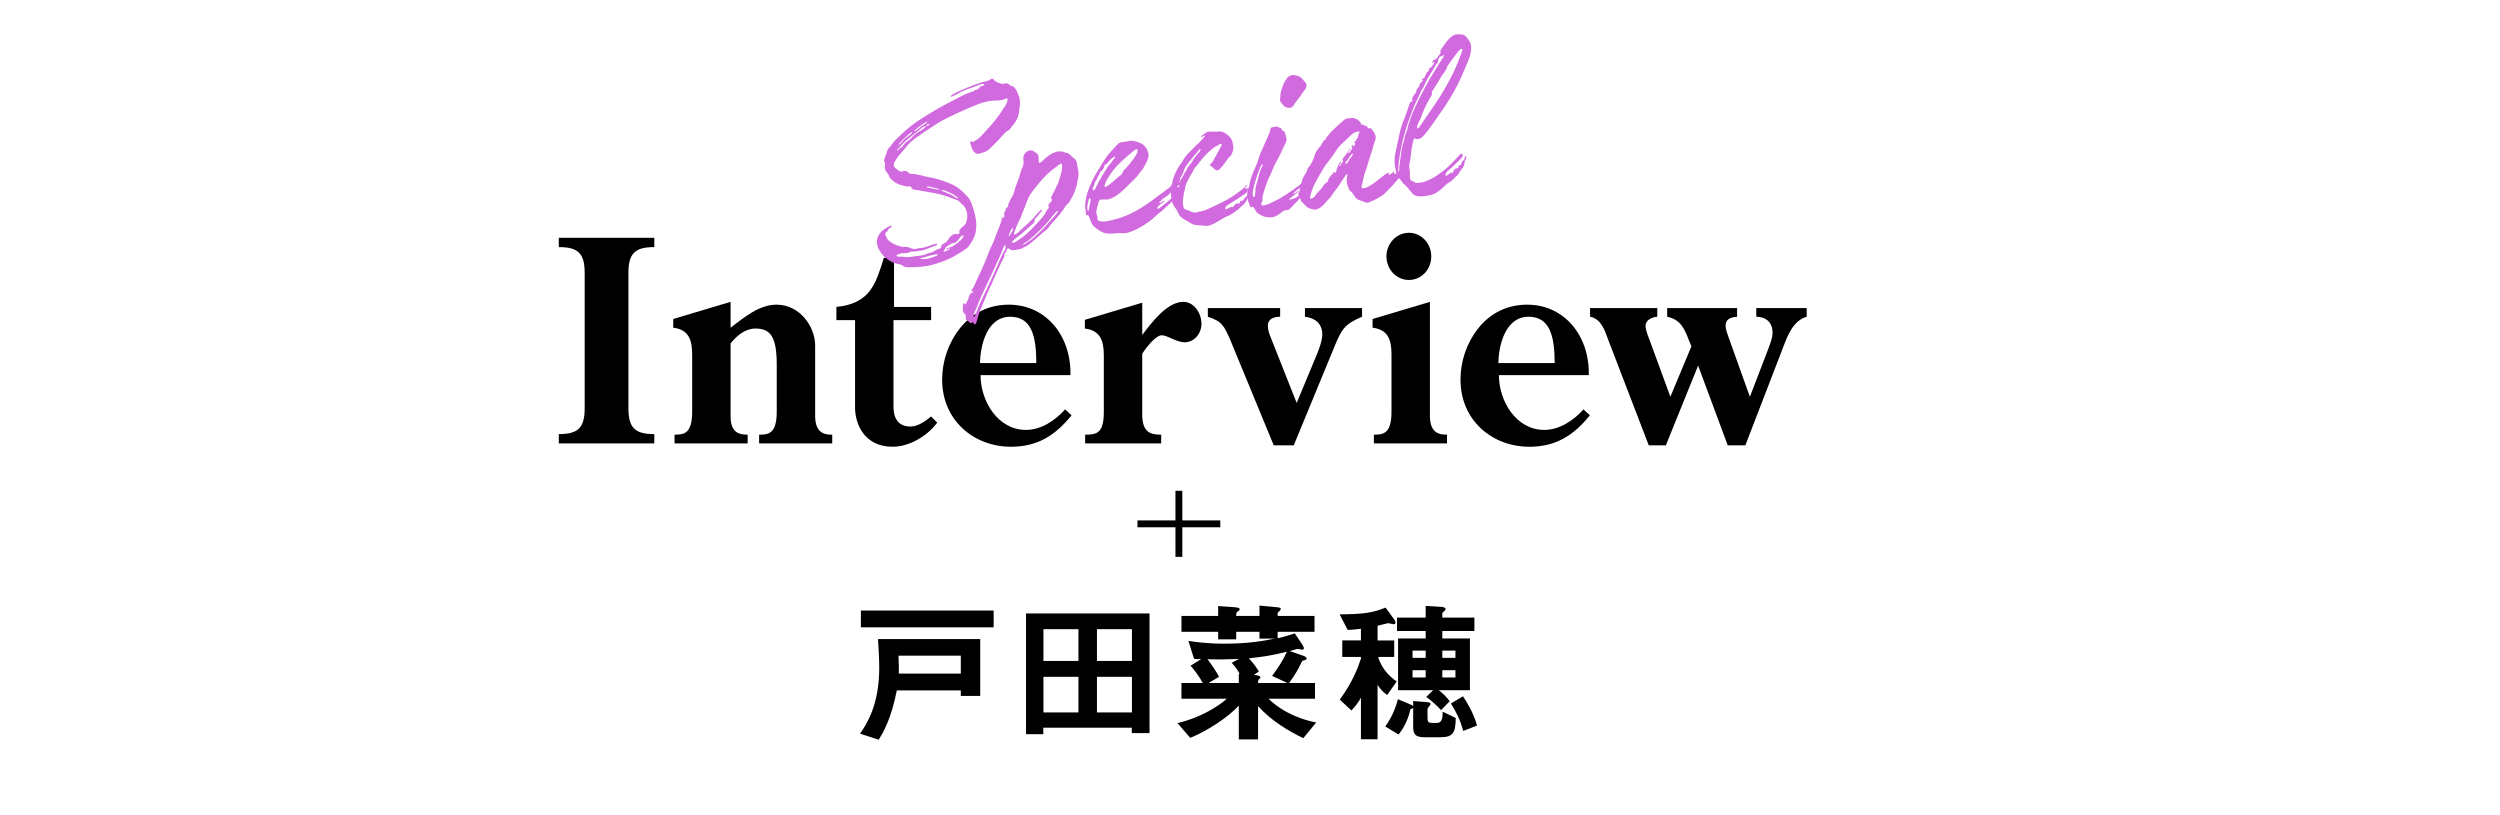
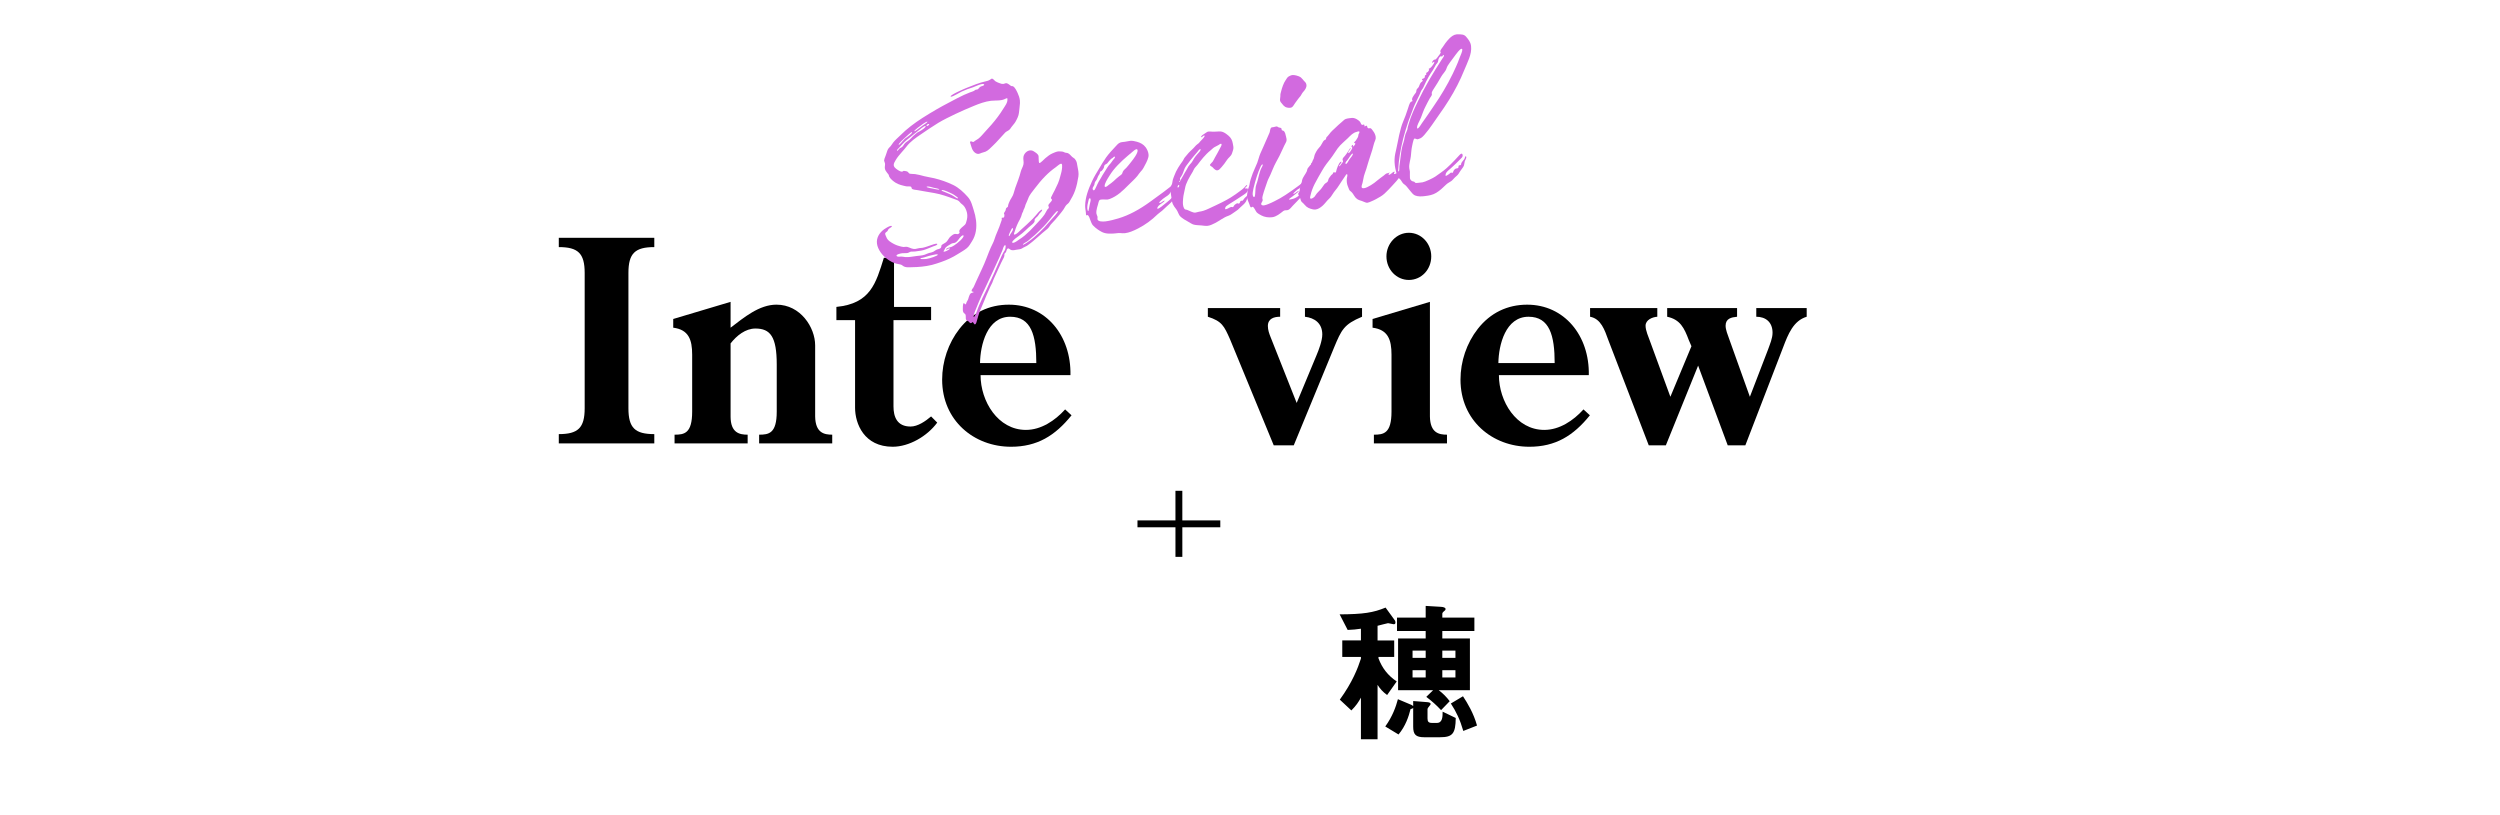
<svg xmlns="http://www.w3.org/2000/svg" id="_レイヤー_2" data-name="レイヤー_2" viewBox="0 0 454 148">
  <defs>
    <style>
      .cls-1, .cls-2 {
        fill: none;
      }

      .cls-2 {
        stroke: #000;
        stroke-miterlimit: 10;
        stroke-width: 1.25px;
      }

      .cls-3 {
        fill: #d26adf;
      }

      .cls-4 {
        clip-path: url(#clippath);
      }
    </style>
    <clipPath id="clippath">
      <rect class="cls-1" width="454" height="148" />
    </clipPath>
  </defs>
  <g id="_レイヤー_10" data-name="レイヤー_10">
    <g class="cls-4">
      <g>
        <g>
          <path d="M106.177,49.565c0-3.57-1.211-4.692-4.7-4.692v-1.683h17.344v1.683c-3.488,0-4.699,1.122-4.699,4.692v24.58c0,3.57,1.211,4.691,4.699,4.691v1.683h-17.344v-1.683c3.488,0,4.7-1.122,4.7-4.691v-24.58Z" />
          <path d="M132.673,75.623c0,3.009,1.647,3.315,3.101,3.315v1.581h-13.274v-1.581c1.744,0,3.198-.204,3.198-4.182v-10.352c0-2.703-.63-4.539-3.44-4.896v-1.581l10.416-3.111v4.692c2.422-1.836,5.184-4.182,8.333-4.182,4.36,0,7.025,4.131,7.025,7.394v12.902c.048,3.009,1.647,3.315,3.101,3.315v1.581h-13.274v-1.581c1.744,0,3.197-.204,3.197-4.182v-8.567c0-5.048-1.163-6.527-3.875-6.527-1.792,0-3.392,1.275-4.506,2.703v13.259Z" />
          <path d="M151.889,58.132v-2.397c6.201-.612,7.17-4.284,8.624-8.924h1.841v8.924h6.734v2.397h-6.831v15.655c0,1.887.63,3.672,3.101,3.672,1.308,0,2.713-.969,3.73-1.836l1.114,1.122c-1.841,2.499-5.135,4.385-8.09,4.385-5.184,0-6.831-4.181-6.831-7.088v-15.91h-3.392Z" />
          <path d="M178.07,68.127c0,4.743,3.149,9.944,8.236,9.944,2.762,0,5.281-1.683,7.122-3.723l1.163,1.071c-3.004,3.723-6.25,5.711-10.998,5.711-6.686,0-12.499-4.742-12.499-12.188,0-3.315,1.114-6.629,3.149-9.23,2.277-2.907,5.377-4.385,8.962-4.385,6.734,0,11.337,5.609,11.191,12.8h-16.327ZM188.196,65.934c0-4.998-.92-8.414-4.748-8.414-4.167,0-5.426,5.1-5.475,8.414h10.222Z" />
-           <path d="M207.431,75.623c.145,2.805,1.356,3.315,3.439,3.315v1.581h-13.807v-1.581c2.18,0,3.391-.306,3.391-4.182v-10.199c0-2.703-.63-4.539-3.439-4.896v-1.581l10.416-3.111v5.864c1.695-2.244,4.505-6.017,7.46-6.017,1.938,0,3.294,2.04,3.294,3.978,0,1.785-1.308,3.366-3.052,3.366-1.502,0-3.101-1.275-4.167-1.275-1.114,0-2.956,2.397-3.537,3.366v11.372Z" />
          <path d="M232.474,55.939v1.581c-1.066,0-2.229.306-2.229,1.683,0,.714.242,1.377.484,1.989l4.748,11.984,3.585-8.618c.436-1.02,1.066-2.703,1.066-3.825,0-2.04-1.405-3.009-3.149-3.213v-1.581h10.367v1.581c-3.294,1.377-3.73,2.346-5.087,5.61l-7.315,17.746h-3.633l-7.945-19.276c-1.066-2.397-1.453-3.264-4.021-4.08v-1.581h13.129Z" />
          <path d="M249.499,80.519v-1.581c1.744,0,3.198-.204,3.198-4.182v-10.352c0-2.703-.63-4.539-3.44-4.896v-1.581l10.416-3.111v20.806c.049,3.009,1.647,3.315,3.101,3.315v1.581h-13.274ZM255.846,42.273c2.277,0,4.069,1.938,4.069,4.283,0,2.397-1.792,4.284-4.069,4.284-2.229,0-4.069-1.887-4.069-4.284,0-2.346,1.841-4.283,4.069-4.283Z" />
          <path d="M272.202,68.127c0,4.743,3.149,9.944,8.236,9.944,2.762,0,5.281-1.683,7.122-3.723l1.163,1.071c-3.004,3.723-6.25,5.711-10.998,5.711-6.686,0-12.499-4.742-12.499-12.188,0-3.315,1.114-6.629,3.149-9.23,2.277-2.907,5.377-4.385,8.962-4.385,6.734,0,11.337,5.609,11.191,12.8h-16.327ZM282.328,65.934c0-4.998-.92-8.414-4.748-8.414-4.167,0-5.426,5.1-5.475,8.414h10.222Z" />
          <path d="M300.966,55.939v1.581c-.872.051-2.132.561-2.132,1.632,0,.867.533,2.04.824,2.856l3.682,10.046,3.827-9.179-.484-1.122c-.824-2.193-1.55-3.723-3.924-4.233v-1.581h12.693v1.581c-1.017.102-2.083.306-2.083,1.632,0,.714.388,1.683.63,2.346l3.779,10.556,3.294-8.567c.339-.969.823-2.04.823-3.06,0-1.938-1.259-2.907-2.955-2.907v-1.581h9.156v1.581c-2.422.714-3.391,3.213-4.263,5.508l-6.879,17.848h-3.197l-5.378-14.482-5.862,14.482h-3.101l-7.364-19.174c-.63-1.734-1.308-3.824-3.294-4.182v-1.581h12.208Z" />
        </g>
        <g>
          <path class="cls-3" d="M167.357,48.425c-.554.068-1.129.084-1.683.097-.303.007-.685.044-1.031.006-.226-.025-.438-.081-.604-.199-.223-.157-.281-.239-.555-.304-.233-.056-.472-.089-.704-.147-.595-.151-1.101-.431-1.598-.783-.899-.635-1.791-1.766-1.925-2.86-.128-1.043.429-1.964,1.294-2.593.156-.114.888-.586,1.23-.626.1-.012.166.012.176.093.011.09-.176.181-.256.244-.109.084-.278.16-.361.273-.078.106-.096.235-.179.339-.139.175-.451.23-.411.557.016.128.092.239.141.376.204.578.445.799.968,1.133.454.289.93.52,1.452.655.238.062.519.161.763.168.245.007.465-.082.714-.012.504.141.875.437,1.48.362.24-.03.443-.119.719-.153.185-.023.372-.014.561-.051.576-.113,1.132-.355,1.69-.532.115-.036.489-.179.737-.209.127-.015.222-.002.23.071.002.02-.002.045-.013.074-.059.151-.585.279-.739.344-.272.115-.545.233-.823.337-.021.008-.874.37-1.354.429-.358.044-.729.113-1.089.156-.146.017-.292.026-.434.021-.127-.006-.216-.006-.292.002-.14.016-.229.063-.415.166-.103.057-.221.087-.346.103-.283.035-.598-.006-.831.023-.343.042-1.09.213-1.064.427.032.264.521.209.688.192.317-.032.55.044.875.075.334.032.677.009,1.018-.033.36-.044.718-.109,1.061-.152.247-.031.5-.05.752-.083.244-.031.486-.075.713-.15.274-.09.515-.247.808-.319.257-.063.503-.092.742-.21.242-.12.449-.328.705-.423.125-.047.276-.07.412-.119.146-.053.275-.135.337-.306.068-.186-.028-.238.108-.385.132-.142.509-.323.673-.437.267-.185.401-.417.548-.65.118-.187.245-.375.457-.537.192-.147.461-.366.714-.397.167-.021.371.062.489.047.063-.008.131-.033.21-.091.13-.096.156-.154.146-.211-.008-.055-.048-.108-.058-.19-.033-.272.234-.511.421-.691.194-.186.441-.348.619-.544.165-.182.208-.434.276-.662.127-.42.174-.84.122-1.261-.024-.201-.072-.402-.143-.602-.2-.557-.419-.921-.897-1.264-.211-.151-.279-.321-.464-.48-.212-.181-.557-.275-.812-.369-1.194-.439-2.362-.876-3.625-1.097-.673-.117-1.348-.227-2.021-.347-.345-.062-.69-.124-1.036-.185-.195-.035-.886-.072-1.034-.256-.133-.166-.038-.291-.184-.367-.07-.036-.171-.049-.282-.053-.202-.007-.437.015-.579-.016-.326-.071-.672-.148-1.007-.252-.317-.099-.625-.222-.897-.389-.406-.25-.96-.693-1.172-1.111-.058-.111-.047-.235-.113-.355-.064-.118-.18-.225-.262-.332-.211-.271-.386-.508-.429-.858-.034-.277.068-.567.034-.841-.024-.195-.155-.398-.169-.51-.014-.11.096-.524.294-.963.157-.347.215-.747.394-1.086.127-.24.286-.366.465-.561.188-.203.315-.457.483-.676.383-.5.884-.889,1.325-1.334,1.18-1.195,2.559-2.215,3.991-3.141.846-.546,1.709-1.061,2.562-1.559.727-.425,1.464-.818,2.205-1.207.549-.289,1.1-.575,1.648-.869.374-.2.753-.385,1.139-.557.356-.16.718-.31,1.083-.455.247-.098.501-.144.733-.274.133-.075.216-.21.395-.232.097-.012.191,0,.284-.059.129-.082.199-.179.274-.272.078-.095.162-.186.326-.249.03-.011.15-.042.274-.086.156-.056.316-.134.305-.226-.015-.123-.191-.157-.345-.137-.248.033-.577.163-.705.204-.333.104-.635.284-.964.392-.715.233-1.396.462-2.081.785-.155.074-1.525.883-1.865.925-.083.01-.132.005-.138-.042-.039-.319,2.617-1.441,2.878-1.543,1.151-.45,2.317-.956,3.529-1.21.311-.066.497-.12.764-.289.104-.066.194-.174.314-.189.029-.004.06-.001.094.008.172.049.431.395.598.497.252.154.54.26.818.354.192.065.362.125.556.101.031-.004.062-.01.095-.018.187-.048.281-.102.385-.114.087-.011.182.007.343.081.172.079.282.198.431.301.104.072.14.108.241.144.091.031.165-.022.281.038.383.197.672.862.846,1.228.191.403.346.854.401,1.309.021.175.028.35.017.523-.037.574-.125,1.158-.181,1.733-.056.583-.35,1.133-.629,1.642-.205.373-.51.625-.742.971-.158.237-.265.418-.506.585-.215.149-.453.233-.639.424-.398.41-.772.838-1.153,1.26-.347.386-.701.767-1.084,1.124-.394.367-.803.841-1.304,1.062-.247.109-.525.143-.778.244-.173.07-.304.143-.469.164-.474.058-.978-.335-1.228-.962-.109-.273-.18-.56-.268-.841-.039-.125-.081-.228-.09-.305-.012-.094.062-.155.17-.168.099-.012.277.132.435.11.117-.016.185-.123.27-.183.205-.143.433-.252.633-.402.442-.33.83-.837,1.206-1.239.825-.881,1.619-1.776,2.338-2.745.333-.449.649-.905.941-1.383.356-.581.886-1.192.799-1.897-.009-.078-.043-.103-.099-.096-.103.012-.279.129-.525.223-.215.083-.444.13-.678.159-.566.07-1.166.027-1.683.091-1.068.131-2.151.527-3.126.935-1.121.468-2.24.933-3.333,1.464-1.051.51-2.126,1.018-3.126,1.621-1.074.647-2.072,1.354-3.111,2.054-.94.633-1.952,1.328-2.641,2.239-.283.374-.602.724-.914,1.079-.375.426-.742.858-1.034,1.35-.196.33-.412.656-.371.984.016.129.071.259.184.389.22.255.956.797,1.33.751.188-.023.161-.119.286-.134.035-.004.083-.003.152.006.177.024.435.057.574.155.178.124.175.305.431.358.281.058.618.021.912.061.576.079,1.109.237,1.669.382.6.155,1.218.227,1.82.374,1.189.29,2.32.682,3.422,1.214,1.019.49,1.904,1.324,2.65,2.158.662.74.806,1.547,1.092,2.418.192.586.34,1.204.417,1.831.164,1.332.005,2.698-.742,3.844-.291.448-.507.891-.931,1.237-.498.407-1.089.719-1.63,1.064-.971.618-1.943,1.063-3.024,1.442-.553.194-1.1.378-1.668.527-.63.165-1.245.244-1.89.323h0ZM162.955,27.386c.097-.012.339-.384.418-.438.182-.121.352-.159.51-.321.235-.242.338-.549.603-.752.207-.158.433-.297.642-.469.271-.222.452-.446.69-.691.169-.175.373-.288.54-.463.164-.171.353-.264.57-.363.28-.128.504-.315.765-.492.05-.034.428-.339.413-.461-.004-.035-.042-.061-.145-.048-.087.011-.331.174-.658.42-.381.286-.874.684-1.364,1.083-.46.375-.917.75-1.275,1.034-.544.433-.951.954-1.434,1.456-.066.07-.36.318-.343.452.003.026.033.058.067.054h0ZM163.244,26.299c.119-.015.507-.479.804-.813.152-.171.284-.312.354-.356.1-.062.512-.344.833-.615.236-.199.424-.393.406-.492-.004-.026-.037-.05-.042-.05-.068.008-.294.182-.561.409-.301.256-.654.579-.892.808-.036.035-.226.208-.425.408-.259.258-.535.56-.522.664.004.031.02.039.046.036h0ZM167.443,22.879c.508-.354.994-.66.982-.755-.003-.03-.03-.04-.074-.033-.125.02-.411.187-.741.41-.314.212-.668.476-.961.712-.335.27-.618.509-.608.589.003.029.024.033.06.029.17-.021.831-.594,1.343-.951ZM168.247,47.021c.287-.035.822-.183,1.276-.346.442-.158.808-.331.795-.428-.002-.021-.03-.035-.071-.045-.087-.023-.196-.021-.314-.007-.151.019-.317.059-.475.098-.155.039-.3.078-.413.095-.257.04-.536.15-.798.222-.236.064-.452.17-.706.202-.024.003-.049.006-.074.009-.159.023-.327.059-.319.124.012.101.198.102.341.102.254,0,.507.004.758-.027h0ZM168.75,22.56c-.005-.038-.046-.059-.143-.047-.151.019-.369.175-.354.303.004.03.032.073.157.057.089-.011.351-.223.339-.314ZM170.568,34.401c-.008-.068-.182-.124-.388-.17-.23-.052-.5-.095-.624-.133-.153-.048-.372-.114-.589-.163-.223-.051-.445-.084-.592-.066-.045.005-.098.032-.093.079.006.052.273.13.548.194.261.061.531.102.593.113.167.028.897.202,1.061.182.064-.008.084-.019.082-.035ZM173.913,36.027c.047-.006.064-.029.062-.056-.008-.102-.311-.296-.359-.332-.225-.168-.445-.33-.699-.45-.108-.052-.258-.123-.426-.201-.296-.136-.652-.292-.952-.39-.211-.069-.394-.109-.511-.094-.027.003-.035.043-.032.065.015.12.413.232.503.271.326.138.657.266.979.411.276.125.54.27.794.434.126.081.495.36.638.343h0ZM171.849,45.591c.221-.096.652-.332.639-.437-.004-.035-.062-.071-.126-.063-.112.014-.375.217-.506.233-.023.003-.052-.012-.055-.034-.013-.107.183-.206.401-.284.245-.088.519-.15.565-.168.38-.153.737-.419,1.06-.669.353-.274.814-.68,1.056-1.057.084-.133.116-.233.108-.296-.008-.063-.054-.091-.122-.082-.074.009-.175.061-.285.156-.326.282-.501.637-.795.936-.148.151-.271.232-.436.282-.095.028-.203.048-.338.064-.085.01-.15.029-.266.101-.165.102-.356.205-.539.317-.158.097-.309.203-.431.321-.162.159-.185.299-.277.475-.056.108-.161.185-.147.295.003.028.047.033.108.025.119-.015.305-.078.387-.114Z" />
          <path class="cls-3" d="M177.06,58.906c-.083.015-.171-.049-.259-.219-.084-.165-.133-.211-.178-.203-.071.013-.13.169-.3.198-.156.028-.332-.199-.375-.248-.149-.169-.169-.111-.341-.203-.127-.068-.182-.181-.205-.314-.003-.015-.005-.03-.007-.046-.022-.182.002-.392-.021-.574-.009-.075-.027-.145-.059-.206-.059-.115-.257-.189-.337-.332-.06-.106-.095-.207-.113-.312-.015-.083-.02-.168-.017-.263.003-.121-.031-1.098.186-1.136.124-.022.151.255.287.23.136-.025.18-.335.229-.435.087-.182.21-.312.271-.505.068-.211.103-.403.193-.613.083-.189.133-.35.308-.469.154-.105.383-.089.513-.222-.169-.123-.356-.015-.386-.181-.005-.027-.005-.061,0-.103.021-.223.288-.438.376-.65.231-.552.5-1.091,1.555-3.394.252-.551.499-1.098.71-1.665.17-.456.336-.9.529-1.353.209-.496.404-.989.659-1.465.24-.45.365-.957.545-1.436.202-.537.456-1.05.653-1.588.105-.286.212-.573.303-.864.057-.185.178-.405.146-.584-.011-.062-.035-.14-.028-.156.019-.04.054-.057.098-.063.063-.009.144.005.211-.005.037-.006.069-.019.092-.046.104-.124.118-.373.093-.52-.017-.101-.069-.111-.078-.182-.014-.115.214-.366.279-.52.052-.121.051-.242.089-.354.075-.218.143-.154.283-.297.148-.151.072-.123.116-.366.041-.225.19-.502.278-.713.149-.355.397-.652.56-1.007.205-.447.29-.943.456-1.407.346-.969.751-1.936.995-2.938.11-.455.375-.836.483-1.289.115-.486-.078-.941.002-1.401.1-.571.575-1.066,1.116-1.162.019-.003.039-.006.057-.008.247-.03.504.023.743.188.29.199.786.469.834.862.025.206.006.659.042.957.022.176.063.298.145.283.219-.038.9-.761,1.041-.877.394-.321.822-.681,1.293-.878.307-.128.63-.283.958-.342.028-.005.057-.008.085-.012.104-.013.208-.015.313-.002.199.024.435.003.62.078.239.096.303.164.573.183.249.018.432.136.597.289.145.133.274.292.424.434s.348.227.486.364c.108.109.326.485.371.726.086.459.167.898.245,1.338.016.094.031.187.042.281.034.279.042.565-.003.867-.13.861-.312,1.708-.596,2.53-.256.741-.642,1.414-1.039,2.088-.157.265-.308.317-.509.517-.231.231-.362.563-.548.83-.455.651-.999,1.261-1.507,1.874-.258.311-.564.577-.821.888-.217.261-.34.571-.61.781-.583.453-1.135.951-1.692,1.446-.643.57-1.291,1.135-2,1.617-.269.181-.575.257-.84.443-.164.115-.333.166-.509.197-.165.029-.371.045-.552.081-.138.027-.298.063-.46.083-.213.026-.428.024-.601-.062-.177-.089-.336-.284-.494-.257-.059.011-.118.053-.178.144-.104.158-.11.382-.205.545-.058.099-.199.167-.242.256-.063.132-.016.281-.042.427-.038.205-.151.395-.252.574-.333.595-1.38,3.004-1.684,3.618-.138.279-.172.546-.333.825-.203.352-.349.73-.517,1.098-.157.343-.312.688-.462,1.035-.167.389-.329.779-.479,1.17-.168.437-.36.852-.54,1.273-.176.409-.34.822-.461,1.264-.112.409-.219.823-.352,1.226-.063.191-.153.321-.252.339h0ZM177.029,57.352c.339-.603.517-1.334.809-1.973.371-.812.725-1.637,1.138-2.428.367-.703.623-1.455,1.007-2.157.166-.302,1.093-2.414,1.22-2.729.146-.364.289-.715.46-1.073.189-.393.333-.796.564-1.167.104-.166.256-.344.309-.538.018-.066.117-.447.088-.645-.011-.079-.043-.129-.108-.117-.254.045-.417.786-.473.915-.178.413-.343.831-.531,1.239-.383.833-1.569,3.443-1.97,4.262-.426.872-.843,1.748-1.24,2.633-.36.803-.705,1.615-1.026,2.435-.146.375-.332.76-.427,1.152-.036.147-.049.271-.038.34.007.04.023.061.049.057.036-.006.093-.068.17-.206ZM183.487,42.507c.106-.191.521-.655.468-.961-.021-.116-.058-.149-.1-.134-.115.041-.278.426-.312.49-.087.165-.381.741-.35.923.007.041.031.062.078.054.07-.013.166-.281.216-.372ZM183.997,44.102c.393-.07.725-.37,1.051-.583.362-.237.707-.467,1.041-.749.659-.559,1.268-1.166,1.844-1.804.588-.651,1.236-1.275,1.742-1.993.201-.286.32-.617.506-.897.103-.154.333-.228.288-.476-.018-.096-.074-.138-.089-.219-.038-.188.163-.396.335-.586.188-.205.351-.389.325-.533-.024-.136-.162-.142-.185-.264-.027-.137.143-.379.198-.514.122-.296.314-.569.447-.863.201-.441.432-.869.625-1.317.172-.399.294-.79.4-1.211.111-.444.264-.872.314-1.333.016-.142.071-.513.04-.769-.021-.167-.081-.285-.226-.259-.246.043-.774.531-.923.634-.691.477-1.329,1.033-1.921,1.634-.687.697-1.314,1.456-1.896,2.228-.435.578-.975,1.165-1.204,1.853-.127.38-.33.723-.471,1.099-.053.142-.091.275-.126.42-.05.214-.161.334-.242.533-.048.119-.04.231-.104.347-.083.15-.121.172-.168.347-.094.349-.206.687-.384,1.002-.382.672-.722,1.451-.93,2.185-.04.14-.173.396-.151.52.009.053.047.082.134.067.035-.006.078-.019.129-.041.352-.147.738-.587,1.024-.842.716-.639,1.444-1.29,2.117-1.976.385-.393.723-.823,1.087-1.235.073-.083.424-.413.569-.438.033-.006.056.004.062.037.003.023,0,.057-.015.103-.063.212-.372.416-.498.606-.106.16-.174.301-.304.445-.187.206-.602.484-.556.744.004.025.011.048.015.076.048.391-.771.924-1.063,1.199-.394.372-.787.746-1.202,1.094-.398.333-.825.624-1.236.938-.109.084-.619.522-.586.707.01.061.095.099.186.083h0ZM187.779,43.102c.637-.549,1.274-1.138,1.846-1.754.46-.496.895-1.022,1.342-1.528.14-.159,1.18-1.205,1.135-1.458-.007-.042-.031-.055-.067-.047-.258.059-1.152,1.236-1.267,1.379-.51.633-1.035,1.264-1.629,1.82-.589.55-1.102,1.115-1.746,1.608-.3.23-.559.528-.874.736-.09.059-.786.412-.762.551.003.015.034.031.078.023.235-.042,1.38-.842,1.943-1.329Z" />
          <path class="cls-3" d="M204.287,42.345c-.291.036-.559.004-.864-.02-.223-.017-.442.006-.66.033l-.125.015c-.133.016-.266.031-.401.037-.351.014-.694.029-1.029.004-.391-.029-.771-.11-1.141-.306-.256-.135-.495-.279-.722-.439-.305-.214-.588-.455-.859-.736-.227-.235-.333-.606-.46-.901-.059-.136-.119-.341-.196-.531-.075-.185-.169-.354-.298-.431-.018-.01-.034-.016-.049-.014-.053.006-.085.042-.16.051-.062.008-.091-.061-.105-.156-.019-.119-.016-.28-.029-.391-.051-.412-.135-.807-.127-1.223.016-.765.159-1.501.377-2.216.231-.76.546-1.498.88-2.226.371-.808.843-1.545,1.297-2.307.397-.667.794-1.359,1.247-1.989.257-.357.533-.692.819-1.018.288-.329.587-.648.888-.97.252-.271.52-.612.882-.734.128-.043.292-.069.466-.09.127-.016.261-.029.39-.045.318-.039.514-.113.947-.166.378-.047.851.071,1.197.163.632.17,1.218.48,1.608,1.02.243.337.454.788.508,1.23.023.185.018.368-.022.54-.165.689-.57,1.344-.893,1.966-.138.267-.306.462-.511.675-.233.242-.391.532-.604.791-.481.587-1.076,1.098-1.61,1.638-.52.526-1.041,1.044-1.611,1.493-.548.432-1.142.801-1.821,1.053-.131.048-.238.074-.342.087-.156.019-.302.008-.502,0-.143-.007-.437-.024-.669.005-.116.014-.217.04-.276.084-.103.076-.167.242-.214.412-.043.151-.073.305-.104.408-.122.386-.23.777-.285,1.179-.021.151-.023.272-.009.387.016.127.052.248.107.39.057.144.086.092.11.306.013.12-.03.265-.015.392.057.463.917.475,1.502.403.692-.085,1.644-.341,2.299-.538.977-.293,1.916-.693,2.821-1.167,1.035-.542,2.024-1.181,2.975-1.873.822-.597,1.643-1.186,2.455-1.791.519-.387,1.033-.781,1.54-1.188.249-.199.513-.411.597-.556.035-.06.001-.147.024-.213.063-.18.5-.671.651-.689.1-.012.126.012.129.061.002.057-.03.149-.02.254.01.114.068.116.077.188.014.114-.449.349-.436.457.006.048.074.047.125.041.08-.008.175-.049.257-.059.062-.008.133,0,.141.064.019.151-.522.494-.6.551-.314.235-.633.459-.918.729-.226.216-.327.398-.477.651-.075.125-.23.265-.399.393-.167.127-.346.242-.471.321-.283.179-.492.345-.73.588-.074.076-.336.259-.323.366.008.066.083.081.157.072.112-.014.271-.129.39-.22.12-.094.243-.184.362-.198.027-.003.055-.003.082.003-.06.164-.381.37-.536.479-.11.078-.402.262-.597.473-.149.163-.224.355-.222.441,0,.052.043.079.147.066.077-.009.351-.206.438-.258.16-.093.29-.209.432-.326.556-.458,1.141-.86,1.628-1.395.115-.127.545-.674.722-.696.04-.005.066.017.074.077.015.122-.164.38-.225.497-.372.716-.915,1.166-1.509,1.697-.279.25-.542.519-.822.767-.273.242-.588.419-.848.675-.511.504-1.075.981-1.671,1.414-.584.423-1.2.804-1.83,1.126-.409.209-.833.415-1.269.576-.369.136-.745.241-1.127.288h0ZM197.623,38.334c.042-.005.08-.106.113-.33.037-.253.084-.497.136-.739s.11-.481.166-.727c.015-.066.033-.212.018-.335-.014-.116-.058-.212-.163-.199-.148.018-.204.338-.225.413-.049.18-.116.438-.164.713-.048.28-.076.576-.045.824.03.247.112.385.165.378h0ZM198.999,34.07c.167-.334.333-.736.51-1.061.147-.272.306-.466.449-.743.08-.153.164-.301.251-.447.278-.462.587-.898.858-1.368.168-.293.403-.552.638-.811.124-.136.262-.383.396-.547.209-.261.393-.434.38-.533-.015-.121-.061-.128-.107-.126-.1.002-.24.19-.305.242-.096.076-.2.078-.332.215-.114.118-.229.247-.339.37-.112.123-.202.268-.314.39-.128.139-.304.161-.428.275-.189.173-.114.339-.208.561-.063.15-.265.437-.388.543-.05.043-.207.095-.242.135-.097.114-.054.168-.09.301-.046.172-.139.253-.232.4-.161.254-.213.558-.375.817-.082.131-.202.248-.27.385-.083.166-.067.304-.114.475-.059.217-.351.511-.322.75.017.137.141.286.217.276.176-.021.306-.376.367-.499ZM201.349,33.576c.313-.221.624-.448.908-.705.338-.304.646-.624,1.016-.892.131-.095.267-.176.382-.291.168-.169.164-.277.232-.461.119-.313.427-.514.66-.764.312-.334.586-.703.872-1.059.231-.287.511-.655.739-1.016.267-.419.462-.828.431-1.085-.021-.167-.104-.217-.21-.204-.216.025-.531.304-.627.387-.324.278-.647.553-.976.825-.304.251-.603.516-.896.789-.311.29-.614.59-.903.894-.575.602-1.081,1.227-1.511,1.937-.196.323-.402.626-.573.966-.105.209-.319.663-.29.907.015.123.078.153.163.142.22-.027.452-.278.583-.37Z" />
          <path class="cls-3" d="M219.352,41.006c-.374.046-.843-.029-1.201-.069-.444-.049-.92-.026-1.352-.143-.414-.112-.723-.377-1.093-.57-.444-.231-.984-.551-1.348-.907-.347-.34-.431-.892-.729-1.282-.139-.181-.276-.357-.399-.539-.176-.264-.319-.543-.384-.873-.026-.137-.174-1.023-.216-1.412-.038-.348-.114-.718-.076-1.068.029-.27.172-.455.265-.698.096-.251.089-.536.162-.793.071-.249.184-.498.27-.744.176-.502.418-.979.693-1.437.264-.439.56-.859.857-1.264.142-.194.2-.443.36-.62.169-.186.291-.324.446-.529.148-.195.323-.378.504-.554.196-.192.4-.376.587-.562.188-.187.342-.366.516-.562.155-.172.386-.265.538-.44.169-.195.251-.327.447-.5.117-.103.585-.608.564-.776-.005-.04-.039-.062-.112-.052-.143.018-.355.299-.445.31-.019.002-.074-.012-.077-.035-.015-.123.102-.252.254-.369.191-.148.436-.28.541-.36.204-.156.359-.248.566-.273.081-.01.169-.01.271,0,.28.028.558.032.835.025.276-.007.553-.025.834-.041.35-.02.667.089.96.257.245.14.473.321.69.503.236.198.411.407.538.642.124.226.204.476.253.764.031.179.08.387.104.585.011.091.017.18.014.264-.012.303-.159.642-.246.935-.091.304-.274.506-.468.704-.15.153-.307.303-.435.496-.157.237-.328.484-.508.723-.155.205-.316.405-.481.587-.232.256-.465.573-.766.61-.108.013-.226-.01-.355-.087-.212-.126-.334-.258-.484-.435-.122-.143-.516-.294-.524-.445-.008-.143.415-.485.501-.618.156-.235.268-.494.404-.74.316-.571.655-1.123.936-1.713.064-.133.301-.488.278-.672-.007-.055-.044-.134-.105-.127-.176.022-.371.193-.454.237-.246.133-.502.252-.743.392-.263.152-.443.37-.679.558-.51.405-.95.856-1.361,1.335-.36.421-.698.863-1.042,1.314-.161.211-.363.387-.521.6-.147.198-.212.433-.336.645-.297.507-.611.999-.873,1.529-.237.481-.446.979-.534,1.51-.052.311-.127.612-.194.916-.062.282-.117.566-.14.86-.029.378-.074.798-.025,1.194.027.223.084.438.19.634.153.282.279.205.538.283.236.072.496.227.734.319.223.085.529.217.771.187.23-.028.46-.139.713-.173.273-.037.52-.092.755-.164.332-.102.646-.237.997-.403.809-.381,1.611-.744,2.399-1.142.524-.264,1.041-.544,1.549-.854.305-.187.603-.385.896-.59.285-.2.564-.406.843-.615.263-.197.529-.392.759-.627.039-.04.338-.436.454-.45.027-.003.043.013.046.058.01.184-.404.427-.391.531.006.05.113.068.416.031.052-.007.093.035.114.18.033.232-.112.447-.315.636-.274.254-.655.461-.853.604-.325.231-.662.444-1.001.655-.241.15-.483.3-.721.455-.161.105-.329.207-.493.311-.133.085-.265.172-.391.265-.104.077-.22.155-.287.271-.027.047-.089.257-.078.349.006.054.056.063.133.054.133-.017.309-.099.479-.187.203-.104.396-.215.498-.227.131-.016.177.046.248.04.038-.004.083-.027.153-.091.076-.069.056-.123.113-.194.052-.065.096-.116.148-.164.043-.039.092-.074.159-.114.083-.048.191-.14.286-.151.083-.01.171.078.233.07.057-.007.111-.022.169-.083.063-.065.078-.079.076-.098-.002-.018-.022-.042-.024-.059,0-.011.059-.052.074-.073.02-.026-.021-.058.025-.112.038-.046.096-.087.194-.099.081-.01.118.011.158.007.036-.004.074-.028.146-.109.114-.129.175-.296.331-.438.155-.143.334-.284.467-.45.041-.051.221-.456.323-.468.03-.004.055.028.065.115.02.163-.184.46-.217.511-.204.318-.262.625-.432.948-.23.438-.689.73-1.027,1.08-.334.346-.577.568-.99.817-.413.248-.723.566-1.197.722-.454.15-.873.393-1.286.65-.368.229-.731.469-1.112.663-.4.205-.887.449-1.321.502h0ZM214.142,33.683c-.009-.077-.055-.176-.118-.168-.089.011-.199.341-.186.449.007.057.027.095.076.089.118-.014.251-.187.228-.371ZM214.383,32.739c.168-.302.343-.6.515-.9.167-.292.317-.596.506-.874.167-.247.26-.492.406-.74.149-.251.394-.465.574-.696.182-.233.298-.479.445-.733.17-.294.397-.538.616-.798.19-.225.611-.622.583-.85-.007-.059-.033-.08-.068-.075-.185.023-.477.469-.522.523-.229.267-.457.535-.686.802-.209.244-.41.494-.607.748-.264.338-.519.684-.773,1.029-.166.226-.268.476-.36.732-.093.26-.176.527-.306.782-.121.24-.253.438-.403.654-.063.09-.232.435-.212.595.007.055.037.089.102.081.077-.009.138-.186.191-.28Z" />
          <path class="cls-3" d="M229.07,39.125c-.302-.164-.63-.326-.867-.581-.096-.104-.22-.368-.355-.598-.13-.22-.271-.408-.406-.392-.125.015-.099.097-.213.111-.201.025-.293-.472-.348-.605-.151-.365-.356-.786-.416-1.271-.046-.374.081-.722.11-1.089.034-.419.282-.761.333-1.171.085-.68.342-1.37.578-2.021.224-.619.596-1.328.827-1.936.223-.586.307-1.072.549-1.656.177-.427.394-.858.573-1.285.174-.415.357-.826.542-1.237.193-.431.385-.861.568-1.295.102-.242.094-.721.285-.896.105-.097.245-.089.377-.104.173-.019.385-.111.564-.133.198-.024.309.115.436.174.123.056.269.024.388.091.177.101.096.158.151.309.083.229.138.096.344.226.287.18.376.716.447,1.016.042.178.083.327.101.468.025.204.003.393-.129.632-.444.808-.766,1.668-1.191,2.483-.4.766-.843,1.498-1.161,2.3-.152.382-.319.757-.481,1.134-.161.376-.392.742-.518,1.128-.133.405-.277.808-.417,1.213-.154.447-.301.896-.42,1.349-.05.192-.099.412-.083.539.012.095.044.104.069.305.022.182-.306.535-.283.722.008.062.045.124.128.184.097.07.231.082.379.064.276-.034.593-.175.777-.241.406-.147.792-.349,1.18-.538.672-.328,1.314-.704,1.939-1.108.81-.523,1.592-1.093,2.371-1.664.411-.301.819-.606,1.227-.913.172-.13.35-.311.537-.455.135-.105.276-.19.424-.223.1-.023.241-.127.314-.136.022-.003.053.011.056.031.002.023-.012.064-.051.134-.086.152-.253.249-.433.331-.192.087-.399.154-.539.25-.133.091-.146.234-.253.345-.131.136-.292.096-.432.196-.133.096-.137.226-.209.358-.079.145-.104.145-.226.242-.118.094-.137.216-.234.304-.089.081-.227.093-.328.185-.04.036-.224.188-.404.351-.197.178-.388.368-.379.435.002.02.022.029.064.024.176-.022.62-.392.701-.45.092-.066.139-.098.172-.102.023-.003.046.008.047.024.002.048-.08.162-.198.258-.326.262-.661.514-.99.771-.047.036-.588.386-.575.492.002.023.035.054.102.045.195-.024.637-.15.745-.181.358-.105.691-.366.999-.568.06-.04.424-.228.661-.257.103-.012.193.002.203.076.011.09-.494.424-.566.507-.469.542-.998,1.029-1.483,1.553-.221.238-.424.522-.707.693-.233.141-.448.095-.664.121-.113.014-.227.047-.344.139-.598.467-1.236,1.022-2.015,1.117-.646.08-1.384-.019-1.95-.327ZM227.939,35.245c.072-.62-.002-1.196.227-1.787.209-.54.333-1.148.484-1.737.127-.492.276-.971.512-1.385.103-.178.159-.307.149-.391-.008-.067-.022-.099-.063-.093-.075.01-.205.144-.329.419-.259.577-.497,1.154-.684,1.758-.21.68-.456,1.508-.608,2.194-.106.482-.167.896-.137,1.139.037.297.167.428.236.42.161-.02.176-.219.213-.537ZM233.391,19.405c-.219-.132-.353-.283-.505-.485-.16-.212-.397-.407-.431-.682-.031-.254.079-.642.063-.8-.031-.301.062-.565.136-.858.166-.658.443-1.498.839-2.053.138-.194.283-.485.485-.611.05-.031.42-.253.718-.29.276-.034,1.122.109,1.554.448.198.156.33.38.506.559.22.222.449.408.494.771.064.52-.292.963-.616,1.318-.184.201-.289.474-.445.696-.15.213-.338.37-.479.592-.16.25-.347.479-.524.717-.171.227-.339.602-.584.752-.087.052-.203.083-.332.095-.303.028-.672-.045-.879-.169Z" />
          <path class="cls-3" d="M238.903,38.047c-.154.019-.314.013-.484-.025-.619-.142-1.089-.324-1.494-.831-.16-.199-.31-.329-.499-.494-.245-.212-.213-.495-.339-.776-.085-.191-.299-.446-.327-.675-.004-.031-.004-.061,0-.09.017-.127.108-.172.165-.277.075-.14.088-.292.112-.448.044-.297.065-.61.155-.898.04-.125.108-.227.162-.344.07-.155.067-.277.101-.439.067-.312.236-.6.416-.882.152-.238.311-.473.422-.713.113-.247.076-.503.28-.708.161-.161.289-.373.349-.443.048-.056.125-.088.139-.114.04-.073-.011-.098.011-.156.044-.113.096-.118.166-.208.075-.096.078-.205.124-.319.053-.134.146-.254.2-.389.112-.279.112-.572.242-.848.134-.282.279-.566.464-.819.166-.228.374-.422.542-.648.185-.247.287-.539.461-.792.073-.106.15-.197.259-.269.095-.063.193-.064.258-.172.05-.083.026-.201.07-.29.052-.109.147-.169.23-.252.21-.209.357-.47.555-.691.213-.24.451-.456.688-.671.47-.427.885-.87,1.386-1.26.221-.172.395-.405.665-.502.202-.073.443-.112.677-.141.137-.017.271-.03.395-.045.285-.035.593.05.873.196.24.124.459.294.627.471.16.169.216.622.458.593.09-.011.135-.052.222-.062.099-.012.129.05.142.125.017.104-.002.23.069.221.063-.008.165-.127.27-.14.102-.012.134.04.155.114.021.081.028.188.089.269.104.137.238.094.373.078.063-.008.126-.01.186.015.159.066.359.402.471.545.207.269.389.645.435,1.012.025.208.008.413-.076.595-.261.573-.371,1.191-.551,1.793-.197.653-.414,1.304-.633,1.949-.168.494-.29,1.01-.446,1.495-.138.429-.312.827-.428,1.275-.104.398-.158.87-.262,1.266-.045.173-.191.501-.162.731.027.224.202.24.497.204.265-.032.72-.251,1.192-.541.408-.25.827-.554,1.145-.839.381-.34.813-.605,1.211-.923.159-.128.317-.297.512-.371.102-.039.209-.034.311-.07.074-.026.12-.099.203-.11.008.133-.195.249-.179.381.006.05.042.062.09.057.144-.018.357-.188.412-.23.072-.054.369-.328.521-.346.047-.006.081.014.088.072.01.079-.142.164-.129.272.009.069.061.092.137.083.29-.036.941-.51,1.021-.577.06-.051.537-.523.722-.546.04-.005.066.011.072.057.002.018.001.039-.003.066-.034.208-.33.471-.443.648-.161.252-.259.535-.415.79-.356.581-.897,1.13-1.354,1.635-.454.501-.943,1.01-1.435,1.473-.447.419-1.034.729-1.568,1.022-.278.152-.566.285-.86.406-.208.086-.446.213-.681.242-.076.009-.152.008-.227-.007-.25-.053-.498-.21-.744-.29-.31-.101-.631-.182-.905-.368-.22-.149-.371-.349-.508-.558-.174-.265-.326-.545-.566-.757-.21-.185-.304-.197-.411-.48-.147-.389-.33-.761-.382-1.185-.029-.234-.03-.472-.016-.706.009-.143.131-.518.107-.711-.009-.079-.043-.127-.119-.118-.095.012-.19.204-.239.28-.22.336-.452.666-.677.999-.163.24-.32.49-.48.738-.214.331-.436.657-.692.949-.166.188-.303.398-.437.608-.202.314-.397.63-.677.881-.234.211-.43.449-.629.685-.191.226-.386.451-.621.647-.363.304-.757.57-1.204.625h0ZM238.118,36.078c.206-.03.498-.241.59-.345.204-.226.31-.503.533-.719.228-.221.378-.388.593-.623.261-.286.439-.639.686-.938.181-.22.523-.305.639-.567.063-.142.046-.288.125-.43.09-.162.218-.31.323-.462.097-.141.136-.186.266-.295.037-.031.116-.073.148-.115.05-.062.03-.163.073-.216.04-.051.082-.075.126-.081.103-.013.208.052.29.042.052-.006.093-.044.119-.156.074-.327.167-.649.311-.968.118-.262.339-.811.61-.844.031-.004.061.004.064.037.014.114-.245.422-.294.491-.037.052-.171.22-.163.284.002.019.016.028.047.024.148-.018.33-.355.42-.475.107-.141.29-.285.267-.475-.012-.092-.077-.135-.086-.258-.01-.13.057-.254.146-.368.096-.122.217-.234.296-.329.252-.301.467-.634.681-.962.025-.039.231-.434.314-.444.018-.002.03.012.035.049.006.051-.066.141-.084.173-.097.164-.244.313-.324.486-.031.07-.044.124-.042.16.003.036.022.054.056.051.032-.003.079-.026.137-.071.191-.146.326-.426.449-.627.056-.091.115-.173.102-.282-.012-.102-.121-.129-.141-.197-.01-.035-.001-.084.046-.169.031-.054.124-.137.217-.149.029-.004.039.012.038.037-.002.083-.122.278-.03.267.099-.012.232-.18.276-.235.051-.066.159-.211.148-.299-.016-.132-.208-.056-.222-.167-.01-.084.274-.331.312-.385.123-.173.238-.36.342-.545.105-.187.106-.31.131-.509.014-.114.076-.188.125-.273.041-.071.071-.15.057-.266-.009-.07-.072-.088-.153-.081-.137.011-.323.094-.362.102-.319.07-.591.229-.833.421-.296.234-.547.516-.788.747-.261.251-.538.493-.809.742-.361.332-.712.675-.998,1.065-.215.292-.411.594-.608.894-.231.351-.463.701-.73,1.034-.248.308-.488.614-.718.927-.29.397-.562.805-.806,1.244-.215.388-.441.771-.663,1.157-.235.408-.464.819-.672,1.239-.312.634-.576,1.291-.728,1.995-.026.12-.115.354-.097.505.016.132.101.167.211.152h.001ZM245.011,29c.142-.198.345-.427.489-.636.114-.165.192-.316.178-.43-.005-.043-.021-.061-.049-.057-.137.017-.455.479-.488.527-.162.234-.293.475-.479.691-.098.115-.36.378-.336.574.008.062.066.108.117.102.2-.025.514-.693.57-.772Z" />
          <path class="cls-3" d="M256.206,28.399c-.039.336-.121.665-.189.995-.079.383-.139.768-.09,1.165.023.188.08.365.103.552.005.042.008.084.009.128.006.224-.022.871.006,1.102.005.042.014.083.027.123.081.246.295.429.511.481.158.038.229.037.278.083.111.104.069.143.274.205.061.018.575-.046,1.192-.122.425-.052,1.97-.786,2.317-1.038.659-.478,1.442-.984,2.044-1.522.516-.46,1.01-.949,1.5-1.471.247-.263.501-.523.739-.795.107-.121.316-.359.48-.38.102-.012.186.06.216.299.036.293-.233.509-.417.695-.294.298-.581.599-.892.881-.285.259-.567.519-.845.784-.265.252-.672.529-.854.849-.027.048-.127.326-.113.436.005.044.036.094.085.088.17-.022.538-.319.609-.364.104-.066.208-.217.333-.233.1-.012.086.063.214.048.146-.018.154-.226.201-.323.078-.157.173-.274.32-.388.092-.071.213-.082.323-.101.11-.02.209-.048.259-.152.043-.092.013-.177.017-.248.003-.086.054-.153.341-.189.03-.004.06-.013.084-.036.083-.078.033-.178.07-.276.119-.311.43-.565.595-.856.06-.104.115-.435.215-.448.063-.008.112.106.116.16.018.23-.229.588-.28.75-.076.243-.056.497-.142.74-.105.297-.315.553-.502.802-.179.237-.322.481-.48.729-.182.285-.436.446-.674.675-.228.219-.402.473-.663.662-.303.221-.623.342-.899.607-.561.54-1.167,1.13-1.839,1.527-.648.383-1.265.489-2.042.585-.603.074-1.227.118-1.803-.117-.62-.253-1.362-1.664-1.941-2.012-.28-.168-.423-.466-.599-.732-.145-.22-.332-.322-.491-.512-.292-.347-.566-1.703-.622-2.155-.217-1.763.21-2.5.513-4.233.155-.889.369-1.766.601-2.638.211-.794.565-1.488.837-2.251.146-.409.283-.821.423-1.233.121-.356.25-.906.492-1.199.046-.055.088-.069.127-.073.062-.008.232-.044.216-.176-.006-.045-.082-.071-.09-.158-.026-.294.213-.646.385-.892.091-.13.204-.242.291-.379.137-.216.073-.285.132-.508.066-.25.324-.341.434-.599.1-.232.182-.507.304-.684.105-.153.428-.297.411-.436-.008-.067-.152-.11-.161-.184-.015-.121.232-.159.357-.227.208-.114.18-.288.175-.407-.004-.085.011-.149.155-.167.02-.002.038-.008.048-.017.063-.057.074-.106.068-.155-.006-.048-.029-.096-.036-.15-.009-.076.064-.114.15-.159.073-.038.157-.082.208-.16.081-.121.187-.258.181-.31-.008-.064-.067-.094-.075-.154-.006-.049.032-.064.096-.088.051-.02.119-.045.19-.097.106-.077.771-.79.735-1.091-.007-.06-.024-.055-.053-.051-.083.01-.189.176-.288.188-.049.006-.061-.013-.065-.047-.015-.124.218-.429.358-.49.082-.036.13-.029.18-.035.045-.006.091-.021.167-.088.151-.132.281-.327.399-.488.133-.181.438-.527.473-.753.007-.045-.095-.105-.092-.148.006-.073.019-.117.051-.204.063-.17.209-.317.306-.467.321-.496.769-1.146,1.262-1.65.41-.418.84-.733,1.368-.789.071-.007.145-.01.218-.007.561.02,1.102-.028,1.488.44.444.538.809.94.901,1.692.184,1.497-.695,3.029-1.246,4.401-.75,1.87-1.679,3.646-2.732,5.349-.572.923-1.18,1.825-1.817,2.71-.432.6-.842,1.216-1.264,1.822-.44.63-.894,1.25-1.402,1.829-.192.219-.409.453-.662.604-.112.068-.226.096-.347.143-.125.049-.184.079-.244.083-.051.003-.104-.011-.202-.047-.147-.055-.249-.103-.329-.093-.08.01-.138.079-.199.26-.118.35-.18.732-.261,1.092-.139.621-.16,1.255-.233,1.889h0ZM254.986,25.455c.067-.361.139-.759.253-1.107.095-.292.279-.59.355-.881.039-.155.012-.277.071-.434.083-.224.123-.414.187-.637.389-1.383,1.041-2.752,1.668-4.052.645-1.334,1.303-2.599,2.052-3.882.746-1.276,1.527-2.535,2.335-3.785.053-.082.343-.443.323-.603-.005-.043-.035-.073-.099-.076-.115-.007-.172.219-.245.256-.16.082-.079-.068-.2-.049-.227.037-.432.39-.485.642-.035.159-.019.286-.094.447-.087.186-.232.282-.338.445-.202.306-.333.661-.539.971-.255.385-.528.758-.752,1.162-.359.644-.708,1.318-.992,1.99-.121.288-.343.455-.459.761-.16.422-.346.815-.551,1.217-.381.749-.74,1.531-1.01,2.321-.254.744-.583,1.441-.813,2.198-.282.926-.594,1.838-.826,2.779-.465,1.882-.846,3.869-.917,5.812-.004-.019-.009-.03.002.058.007.061.033.114.077.157.173-.188.108-.69.133-.933.045-.466.123-.929.183-1.393.106-.837.194-1.734.431-2.545.086-.295.19-.528.248-.838h0ZM253.914,30.949c.004.017.007.04,0,.006v-.006h0ZM262.668,12.473c-.162.516-.679.959-.938,1.434-.217.398-.45.785-.689,1.168-.276.443-.562.88-.841,1.322-.081.128-.216.419-.207.497.008.063.036.114.044.182.03.243-.243.532-.367.739-.296.492-.53,1.018-.799,1.525-.342.643-.559,1.323-.817,2.003-.125.329-.345.713-.509,1.074-.137.301-.236.584-.208.805.012.094.046.124.097.118.222-.027.725-.878.777-.955.351-.5.715-.993,1.054-1.501.298-.447.603-.891.908-1.334.378-.552.756-1.105,1.116-1.669.308-.481.606-.965.895-1.453.28-.472.55-.949.812-1.431.291-.536.571-1.08.837-1.632.192-.396.376-.797.556-1.203.239-.545.482-1.088.671-1.654.032-.097.206-.473.338-.838.097-.267.173-.525.156-.664-.016-.125-.071-.157-.153-.147-.302.037-.939.922-1.034,1.047-.368.482-.734.963-1.081,1.46-.275.394-.478.658-.618,1.104Z" />
        </g>
        <g>
-           <path d="M174.482,126.382v-1.008h-11.62c-1.008,5.152-2.437,7.561-3.276,8.96l-3.388-1.092c1.204-1.82,3.472-5.18,3.472-12.012,0-1.765-.14-3.752-.224-5.181h18.563v10.332h-3.527ZM156.337,113.922v-3.052h24.108v3.052h-24.108ZM174.482,119.075h-11.312c.084,1.848.057,2.576.057,3.248h11.256v-3.248Z" />
-           <path d="M205.534,133.13v-.979h-16.072v1.176h-3.136v-21.924h22.428v21.728h-3.22ZM195.846,114.258h-6.356v5.769h6.356v-5.769ZM195.846,122.911h-6.356v6.468h6.356v-6.468ZM205.562,114.258h-6.356v5.769h6.356v-5.769ZM205.562,122.911h-6.356v6.468h6.356v-6.468Z" />
-           <path d="M236.67,134.055c-2.465-1.204-5.685-3.024-8.204-5.824v6.048h-3.5v-6.16c-1.988,2.24-5.937,4.704-8.82,5.88l-2.324-2.688c3.893-.868,7.393-2.969,8.96-4.424h-8.231v-2.856h3.863c-.56-1.064-1.399-2.24-2.212-3.136l1.933-1.204c-.588.028-.868,0-1.288-.028l-1.036-3.275c1.147.168,3.248.504,6.552.504,4.508,0,7.42-.561,9.128-.925h-2.771v-1.231h-4.229v1.372h-3.275v-1.372h-6.664v-2.884h6.664v-1.792l2.771.195c.364.028,1.148.057,1.148.393,0,.111-.057.168-.28.336-.364.252-.364.336-.364.868h4.229v-1.876l3.023.279c.504.057.84.084.84.309,0,.195-.168.363-.308.476-.196.141-.252.196-.252.309v.504h6.692v2.884h-6.692v1.176c1.624-.392,2.436-.672,3.108-.896l1.26,1.876c.084.14.392.588.392.812,0,.196-.14.28-.279.28-.112,0-.673-.141-.812-.141-.028,0-.14,0-.224.028-1.009.28-1.12.309-1.261.364l2.521.868c.112.027.56.252.56.476s-.308.309-.392.309c-.364.084-.392.111-.476.252-.7,1.512-1.372,2.604-2.324,3.892h4.704v2.856h-8.429c1.513,1.512,4.368,3.472,8.652,4.312l-2.352,2.856ZM223.678,120.363l1.315-.7c-2.016.084-3.724.112-5.712.057.756.951,1.681,2.38,2.101,3.191l-1.904,1.12h5.488v-1.68l.168.027c-.393-.699-.784-1.26-1.456-2.016ZM231.014,122.743c1.008-1.344,1.904-2.66,2.688-4.396-2.884.728-4.536.951-6.916,1.203.896.896,1.568,1.961,1.82,2.408l-.896.588c.531.084,1.176.141,1.176.477,0,.111-.028.14-.225.308-.195.196-.195.252-.195.7h5.319l-2.771-1.288Z" />
          <path d="M251.901,126.215c-.812-.588-1.316-1.176-1.736-1.848v9.881h-3.021v-7.557c-.448.812-.868,1.456-1.736,2.324l-2.1-1.96c2.296-3.165,3.275-5.713,3.836-7.449v-.309h-3.388v-2.995h3.388v-2.129c-.784.112-1.456.196-2.408.225l-1.456-2.828c4.34-.028,6.102-.308,8.341-1.232l1.625,2.24c.14.168.168.336.167.477,0,.279-.168.308-.336.308-.141,0-.84-.195-1.008-.195-.141,0-1.624.419-1.904.475v2.661h3.023v2.995h-2.855v.253c.672,1.792,1.708,3.109,3.308,4.2l-1.739,2.464ZM261.501,133.885h-2.823c-1.568,0-2.044-.476-2.044-1.93v-3.415c-.084.14-.309.195-.477.224-.336,1.344-.896,3.079-2.185,4.617l-2.408-1.454c1.316-1.819,1.933-3.583,2.297-4.955l2.324.979c.196.084.364.168.448.28v-.924l2.464.196c.395.027.706.084.706.363,0,.141-.566.7-.566.868v1.736c0,.588.198.812.82.812h.878c1.046,0,1.046-1.177,1.046-2.045l2.38,1.148c-.027,2.854-.581,3.497-2.86,3.497ZM261.924,114.593v1.348h5.012v9.404h-5.655c.784.588,1.4,1.232,1.989,1.989l-1.569,1.625c-.923-.98-1.594-1.569-2.685-2.41l1.23-1.204h-6.354v-9.404h5.012v-1.348h-5.208v-2.433h5.208v-2.128l2.797.168c.42.027.812.14.812.392,0,.168-.084.252-.168.309-.365.308-.421.392-.421.588v.672h5.824v2.433h-5.824ZM258.904,118.149h-2.384v1.319h2.384v-1.319ZM258.904,121.705h-2.384v1.32h2.384v-1.32ZM264.308,118.149h-2.384v1.319h2.384v-1.319ZM264.308,121.705h-2.384v1.32h2.384v-1.32ZM265.734,132.739c-.588-2.042-1.288-3.499-2.258-4.982l2.202-1.316c.812,1.232,1.932,3.08,2.548,5.32l-2.492.979Z" />
        </g>
        <g>
          <line class="cls-2" x1="206.566" y1="95.13" x2="221.606" y2="95.13" />
          <line class="cls-2" x1="214.086" y1="89.132" x2="214.089" y2="101.132" />
        </g>
      </g>
    </g>
  </g>
</svg>